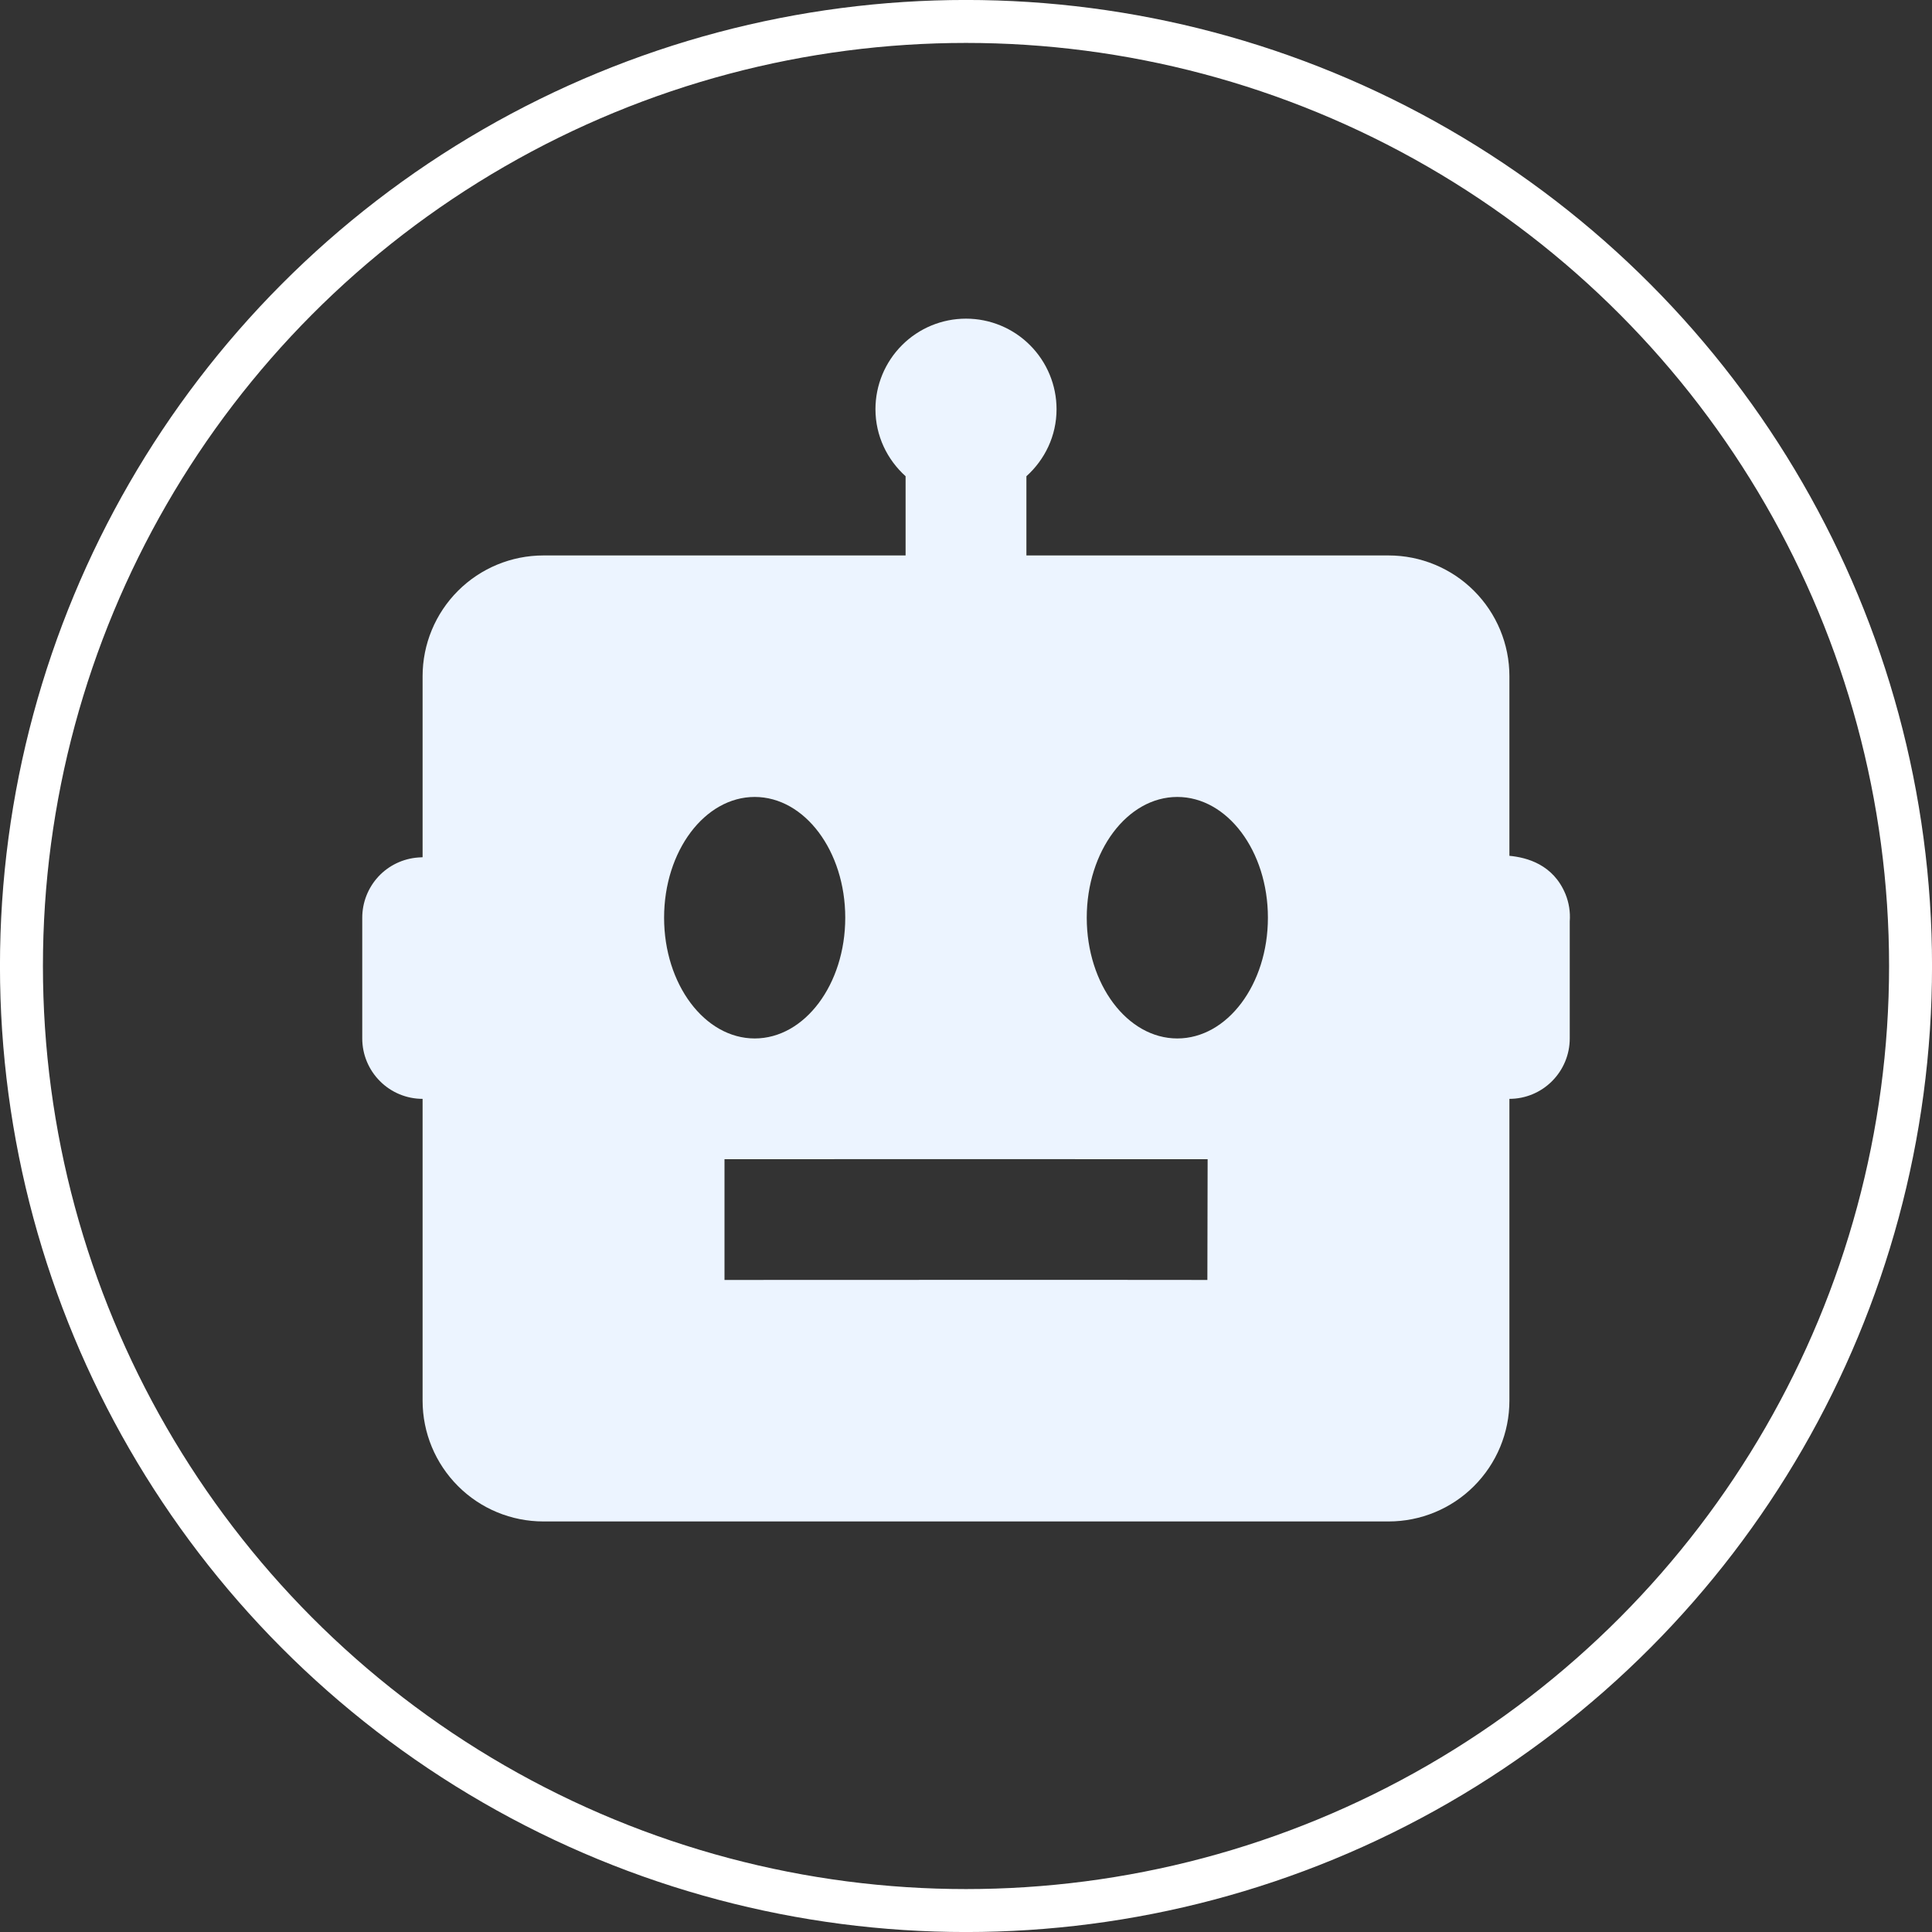
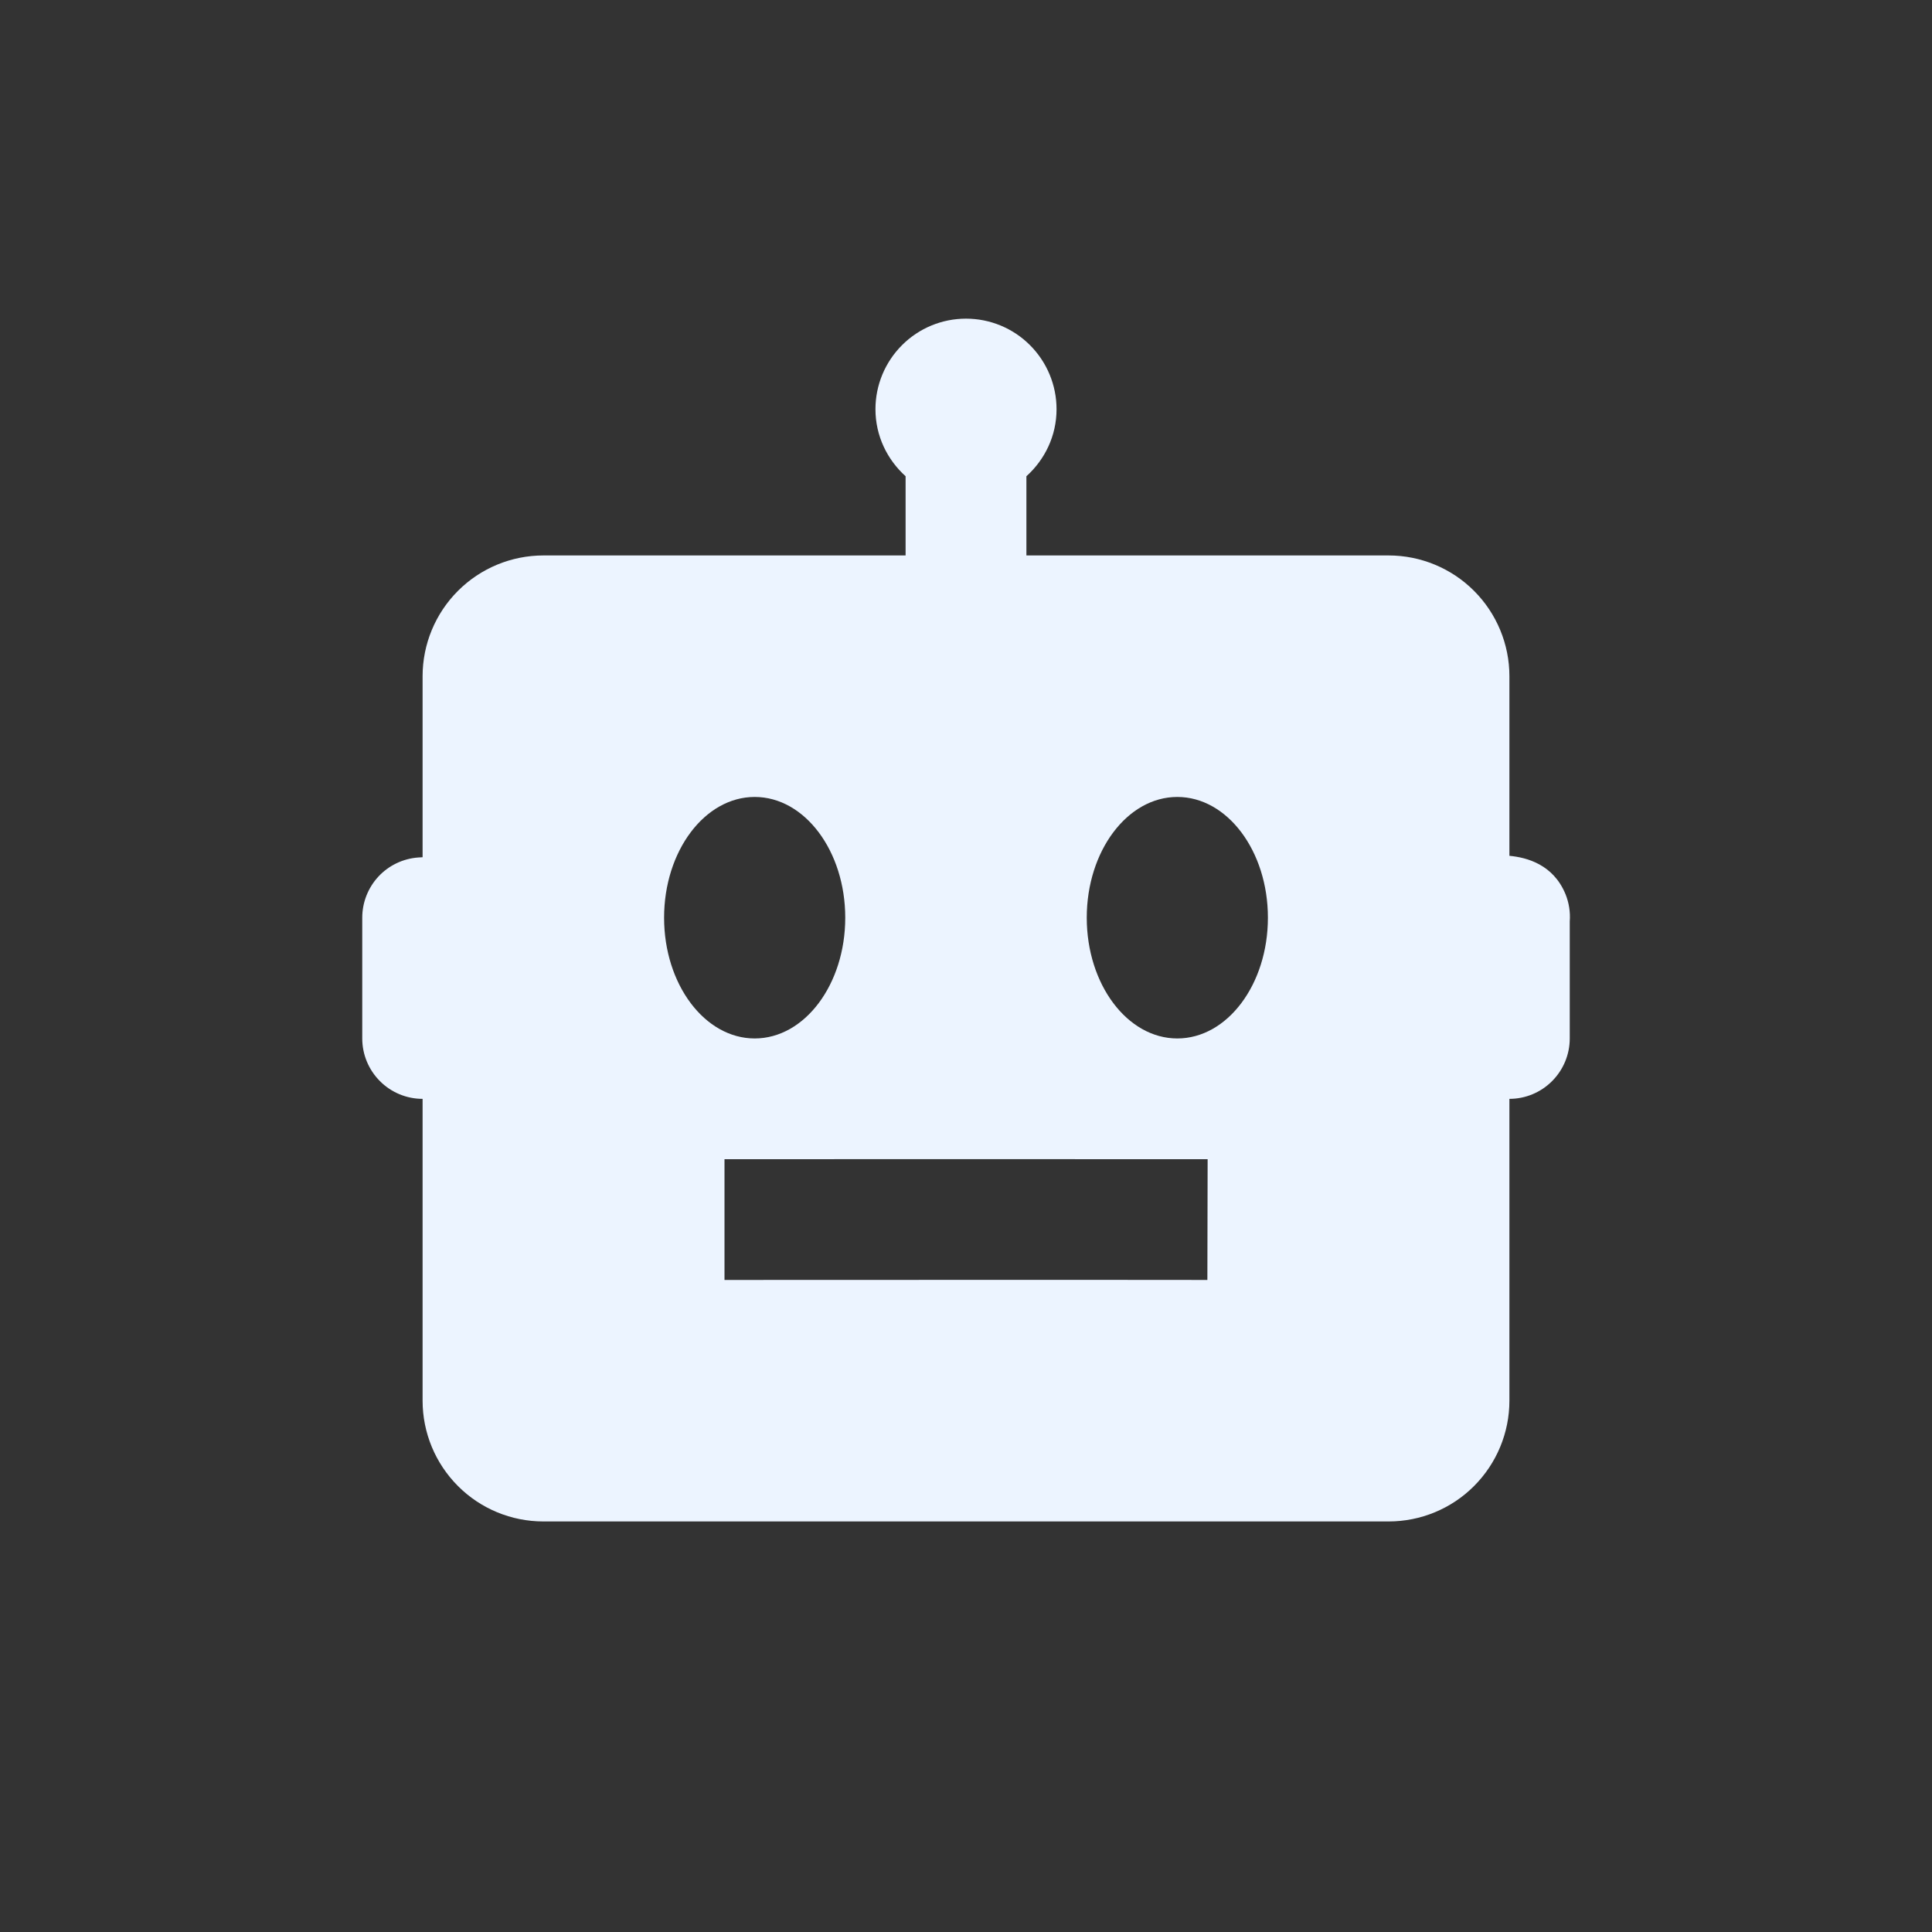
<svg xmlns="http://www.w3.org/2000/svg" width="30" height="30" viewBox="0 0 30 30" fill="none">
  <rect x="0" y="0" width="30" height="30" fill="#333333" stroke="none" />
  <path d="M23.438 13.289V10.5C23.438 10.003 23.24 9.526 22.888 9.174C22.537 8.823 22.06 8.625 21.562 8.625H15.938V7.395C16.223 7.138 16.406 6.769 16.406 6.354C16.406 5.982 16.258 5.624 15.994 5.36C15.731 5.096 15.373 4.948 15 4.948C14.627 4.948 14.269 5.096 14.006 5.36C13.742 5.624 13.594 5.982 13.594 6.354C13.594 6.769 13.777 7.138 14.062 7.395V8.625H8.438C7.94 8.625 7.463 8.823 7.112 9.174C6.76 9.526 6.562 10.003 6.562 10.5V13.311L6.495 13.315C6.259 13.332 6.037 13.438 5.876 13.611C5.715 13.785 5.625 14.013 5.625 14.25V16.125C5.625 16.374 5.724 16.612 5.9 16.788C6.075 16.964 6.314 17.063 6.562 17.063V21.75C6.562 22.247 6.76 22.724 7.112 23.076C7.463 23.428 7.94 23.625 8.438 23.625H21.562C22.06 23.625 22.537 23.428 22.888 23.076C23.24 22.724 23.438 22.247 23.438 21.75V17.063C23.686 17.063 23.925 16.964 24.1 16.788C24.276 16.612 24.375 16.374 24.375 16.125V14.308C24.386 14.163 24.363 14.017 24.308 13.882C24.118 13.424 23.712 13.315 23.438 13.289ZM10.312 14.25C10.312 13.215 10.943 12.375 11.719 12.375C12.495 12.375 13.125 13.215 13.125 14.25C13.125 15.285 12.495 16.125 11.719 16.125C10.943 16.125 10.312 15.285 10.312 14.25ZM18.748 19.875C17.81 19.872 11.25 19.875 11.25 19.875V18C11.25 18 17.813 17.998 18.752 18L18.748 19.875ZM18.281 16.125C17.505 16.125 16.875 15.285 16.875 14.25C16.875 13.215 17.505 12.375 18.281 12.375C19.058 12.375 19.688 13.215 19.688 14.25C19.688 15.285 19.058 16.125 18.281 16.125Z" fill="#ECF4FF" />
-   <circle cx="15" cy="15" r="14.667" stroke="white" stroke-width="0.667" />
</svg>